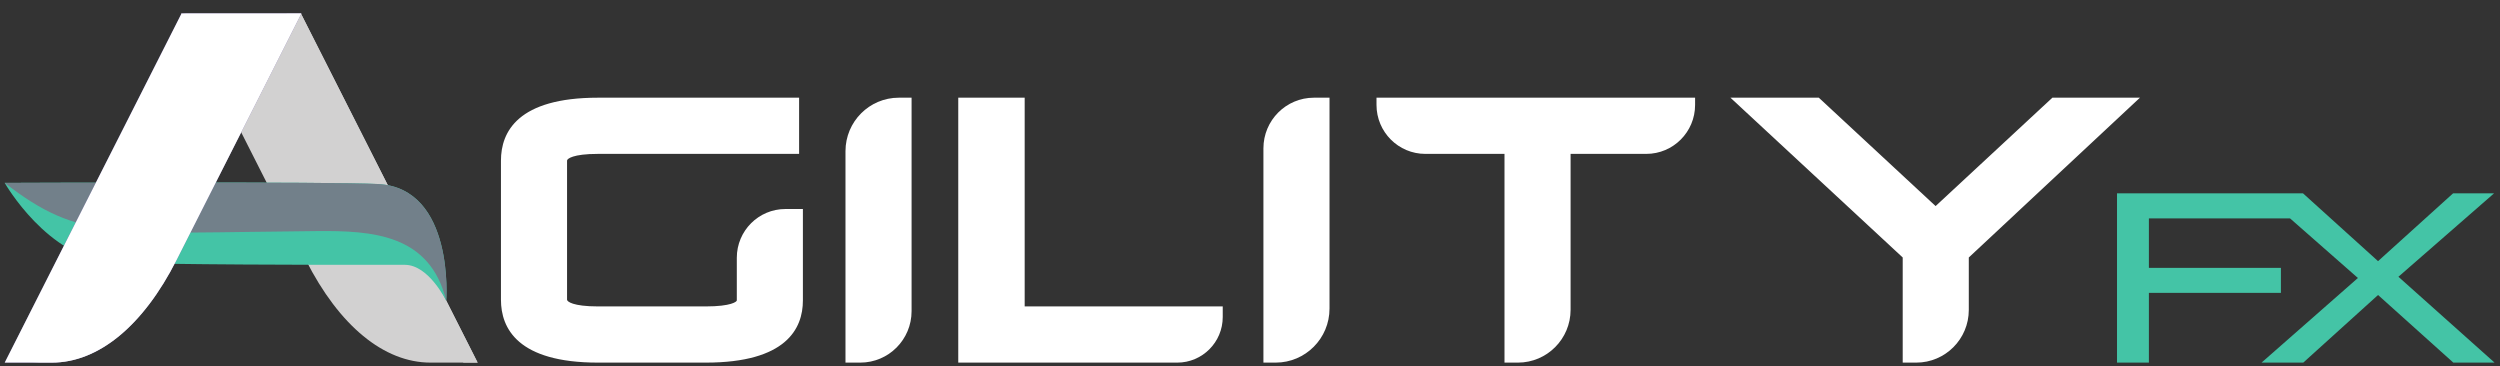
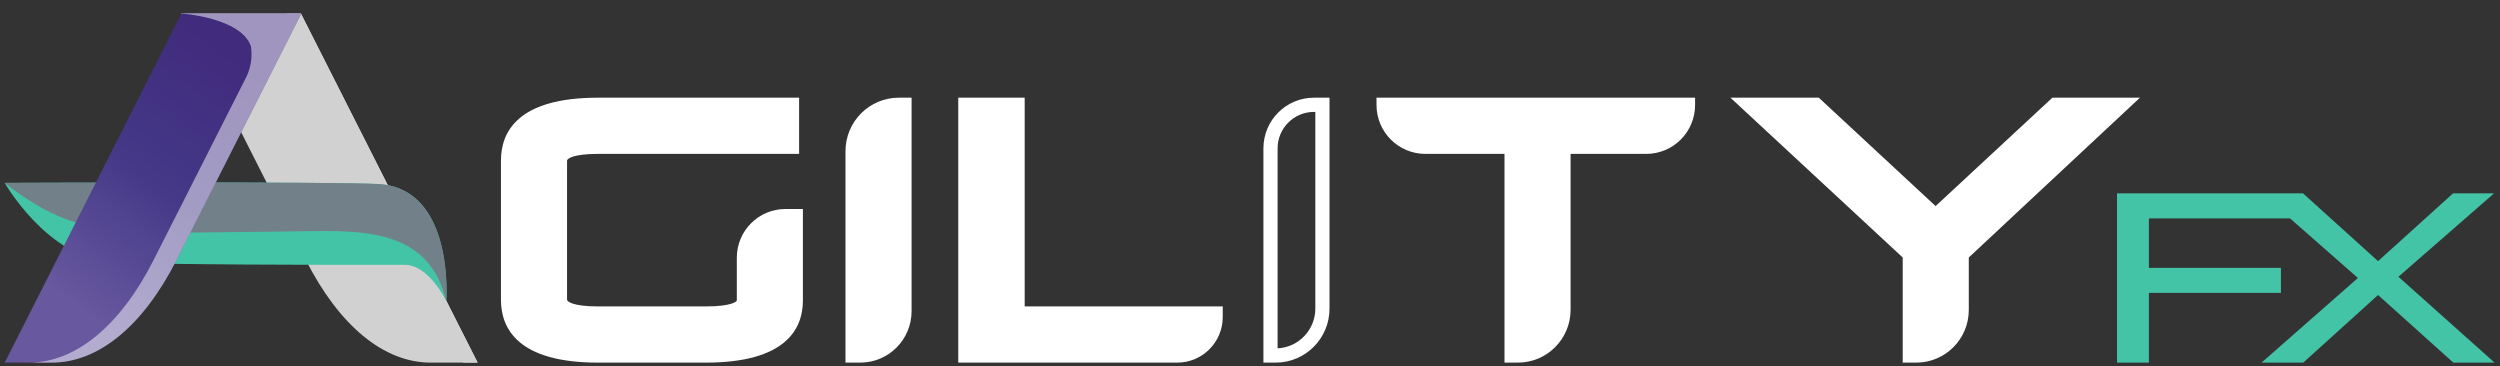
<svg xmlns="http://www.w3.org/2000/svg" width="314" height="46" viewBox="0 0 314 46" fill="none">
  <rect x="0" y="0" width="314" height="46" fill="#333333" stroke="none" />
  <path d="M301.241 34.762L313.252 24.285H308.105L298.681 32.8L289.258 24.285H265.896V45.542H269.901V36.786H286.483V33.648H269.901V27.427H287.626L296.153 34.916L284.05 45.544H289.289L298.683 37.052L308.137 45.544H313.316L301.241 34.762Z" fill="#44C4A6" />
  <path d="M88.655 44.648H75.108C70.797 44.648 67.67 43.845 65.813 42.263C64.484 41.13 63.81 39.575 63.81 37.643V20.165C63.81 18.233 64.484 16.678 65.813 15.546C67.67 13.963 70.797 13.16 75.108 13.16H99.475V18.432H75.108C71.937 18.432 70.33 19.015 70.33 20.165V37.643C70.33 38.793 71.937 39.377 75.108 39.377H88.655C91.826 39.377 93.433 38.823 93.433 37.73V32.37C93.433 29.488 95.772 27.142 98.646 27.142H99.953V37.73C99.953 39.636 99.28 41.17 97.954 42.288C96.096 43.854 92.968 44.648 88.655 44.648Z" fill="white" />
  <path d="M88.656 43.757C92.753 43.757 95.688 43.034 97.38 41.607C98.512 40.653 99.062 39.386 99.062 37.733V28.038H98.646C96.263 28.038 94.325 29.983 94.325 32.373V37.733C94.325 40.273 90.058 40.273 88.656 40.273H75.108C73.552 40.273 72.317 40.131 71.436 39.851C69.634 39.278 69.439 38.118 69.439 37.646V20.168C69.439 19.696 69.634 18.536 71.436 17.963C72.317 17.683 73.552 17.541 75.108 17.541H98.585V14.056H75.108C71.015 14.056 68.082 14.787 66.391 16.229C65.254 17.198 64.702 18.486 64.702 20.168V37.646C64.702 39.328 65.254 40.616 66.391 41.584C68.082 43.026 71.015 43.757 75.108 43.757H88.656ZM88.656 45.544H75.108C65.035 45.544 62.92 41.249 62.92 37.646V20.168C62.92 16.565 65.035 12.27 75.108 12.27H100.367V19.328H75.108C71.934 19.328 71.221 19.951 71.221 20.168V37.646C71.221 37.863 71.934 38.486 75.108 38.486H88.656C91.851 38.486 92.543 37.883 92.543 37.733V32.373C92.543 28.992 95.275 26.252 98.646 26.252H100.844V37.733C100.844 41.297 98.728 45.544 88.656 45.544Z" fill="white" />
  <path d="M108.053 44.648H107.084V18.985C107.084 15.773 109.689 13.16 112.891 13.16H113.603V39.081C113.603 42.151 111.113 44.648 108.053 44.648Z" fill="white" />
  <path d="M108.053 43.757C110.622 43.757 112.713 41.661 112.713 39.084V14.06C110.084 14.155 107.975 16.329 107.975 18.988V43.757H108.053ZM108.053 45.544H106.193V18.988C106.193 15.277 109.192 12.27 112.892 12.27H114.494V39.084C114.494 42.652 111.61 45.544 108.053 45.544Z" fill="white" />
  <path d="M147.864 44.648H121.248V13.16H127.809V38.483V39.377H128.7H152.685V39.813C152.685 42.479 150.522 44.648 147.864 44.648Z" fill="white" />
  <path d="M122.139 14.056V43.757H147.864C149.877 43.757 151.541 42.232 151.768 40.273H126.918V14.056H122.139ZM120.357 12.27H128.7V38.486H153.576V39.815C153.576 42.98 151.019 45.544 147.864 45.544H120.357V12.27Z" fill="white" />
-   <path d="M160.224 44.648H159.578V18.629C159.578 15.614 162.024 13.16 165.031 13.16H166.097V38.758C166.097 42.006 163.463 44.648 160.224 44.648Z" fill="white" />
  <path d="M160.467 43.751C163.101 43.623 165.205 41.434 165.205 38.761V14.056H165.03C162.514 14.056 160.467 16.109 160.467 18.632V43.751ZM160.223 45.544H158.686V18.632C158.686 15.118 161.526 12.27 165.03 12.27H166.987V38.761C166.987 42.507 163.958 45.544 160.223 45.544Z" fill="white" />
  <path d="M190.651 44.648H189.855V19.326V18.432H188.964H179.022C176.131 18.432 173.779 16.073 173.779 13.174V13.16H212.013V13.174C212.013 16.073 209.662 18.432 206.772 18.432H197.266H196.375V19.326V38.908C196.375 42.073 193.806 44.648 190.651 44.648Z" fill="white" />
  <path d="M174.759 14.056C175.166 16.043 176.923 17.541 179.022 17.541H190.746V43.756C193.367 43.705 195.484 41.551 195.484 38.911V17.541H206.772C208.872 17.541 210.627 16.043 211.034 14.056H174.759ZM172.889 12.27H212.904V13.177C212.904 16.574 210.159 19.328 206.772 19.328H197.266V38.911C197.266 42.574 194.304 45.544 190.651 45.544H188.964V19.328H179.022C175.634 19.328 172.889 16.574 172.889 13.177V12.27Z" fill="white" />
  <path d="M240.683 44.648H239.87V32.338V31.947L239.584 31.682L219.617 13.16H228.092L242.506 26.537L243.111 27.098L243.716 26.537L258.128 13.16H266.511L246.674 31.681L246.39 31.946V32.335V38.924C246.39 42.08 243.83 44.648 240.683 44.648Z" fill="white" />
  <path d="M221.893 14.056L240.761 31.559V43.757C243.381 43.715 245.499 41.564 245.499 38.927V31.56L264.246 14.056H258.478L243.111 28.318L227.743 14.056H221.893ZM217.342 12.27H228.441L243.111 25.883L257.779 12.27H268.776L247.281 32.338V38.927C247.281 42.582 244.328 45.544 240.684 45.544H238.98V32.34L217.342 12.27Z" fill="white" />
  <path d="M54.076 45.544H59.995L37.791 1.691H22.736L38.413 32.653C42.598 40.915 48.22 45.544 54.076 45.544Z" fill="#D2D1D1" />
  <path d="M37.79 1.691H35.996L58.2 45.544H59.987L37.79 1.691Z" fill="#D2D1D1" />
  <path d="M47.514 23.114C41.805 22.794 0.59 22.971 0.59 22.971C0.59 22.971 6.013 32.487 14.071 32.942C19.779 33.264 43.087 33.262 43.087 33.262H50.849C53.868 33.262 56.046 37.786 56.046 37.786C56.046 37.786 57.133 23.654 47.514 23.114Z" fill="#44C4A6" />
  <g style="mix-blend-mode:multiply">
    <path d="M47.514 23.114C41.805 22.794 0.59 22.971 0.59 22.971C10.098 30.354 14.408 29.242 39.739 29.025C46.864 28.952 54.012 29.439 56.051 37.784C56.055 37.776 57.133 23.652 47.514 23.114Z" fill="#72808A" />
  </g>
  <path d="M6.51 45.544H0.592L22.798 1.691H37.852L22.175 32.653C17.992 40.915 12.367 45.544 6.51 45.544Z" fill="url(#paint0_linear_1097_284)" />
-   <path d="M6.51 45.544H0.592L22.798 1.691H37.852L22.175 32.653C17.992 40.915 12.367 45.544 6.51 45.544Z" fill="white" />
  <path opacity="0.5" d="M22.738 1.691C22.738 1.691 30.251 2.19 31.514 5.799C31.712 7.082 31.528 8.395 30.985 9.573L19.299 32.649C15.115 40.913 9.491 45.543 3.635 45.543H6.512C12.369 45.543 17.991 40.915 22.177 32.649L37.854 1.688L22.738 1.691Z" fill="white" />
  <defs>
    <linearGradient id="paint0_linear_1097_284" x1="10.764" y1="39.361" x2="32.617" y2="9.549" gradientUnits="userSpaceOnUse">
      <stop stop-color="#67589F" />
      <stop offset="0.513" stop-color="#443887" />
      <stop offset="0.999" stop-color="#412B7D" />
    </linearGradient>
  </defs>
</svg>